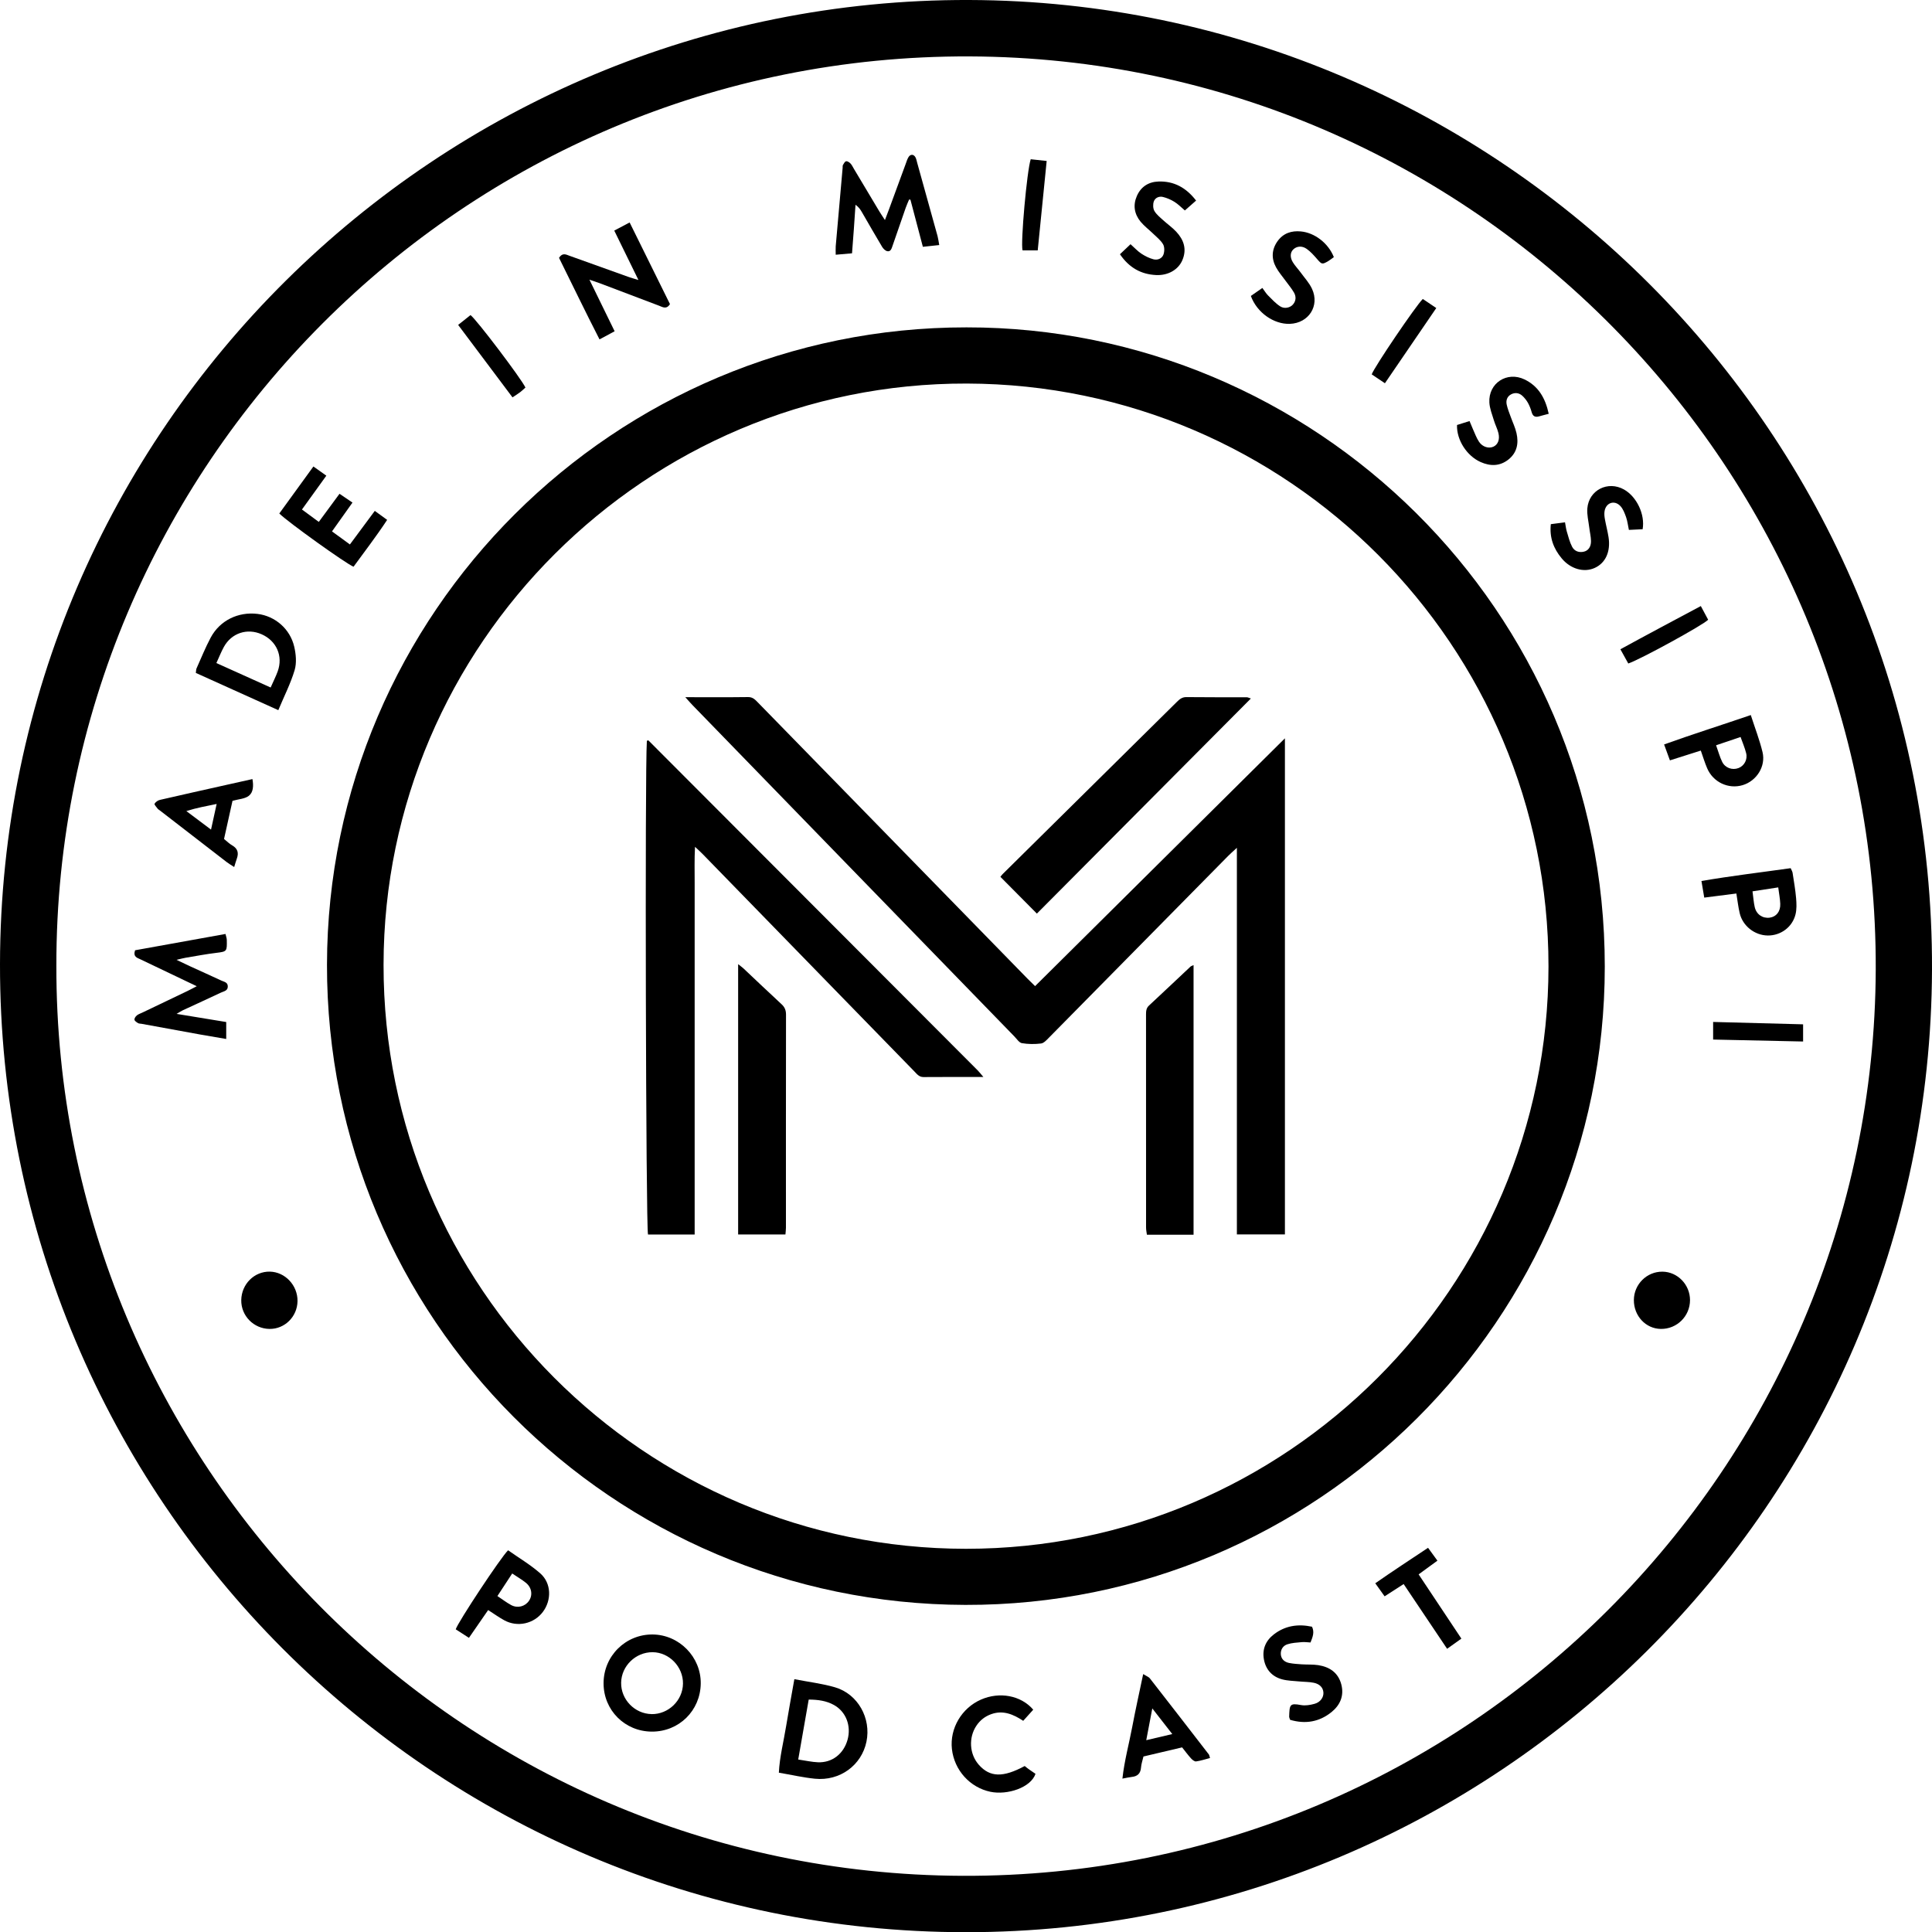
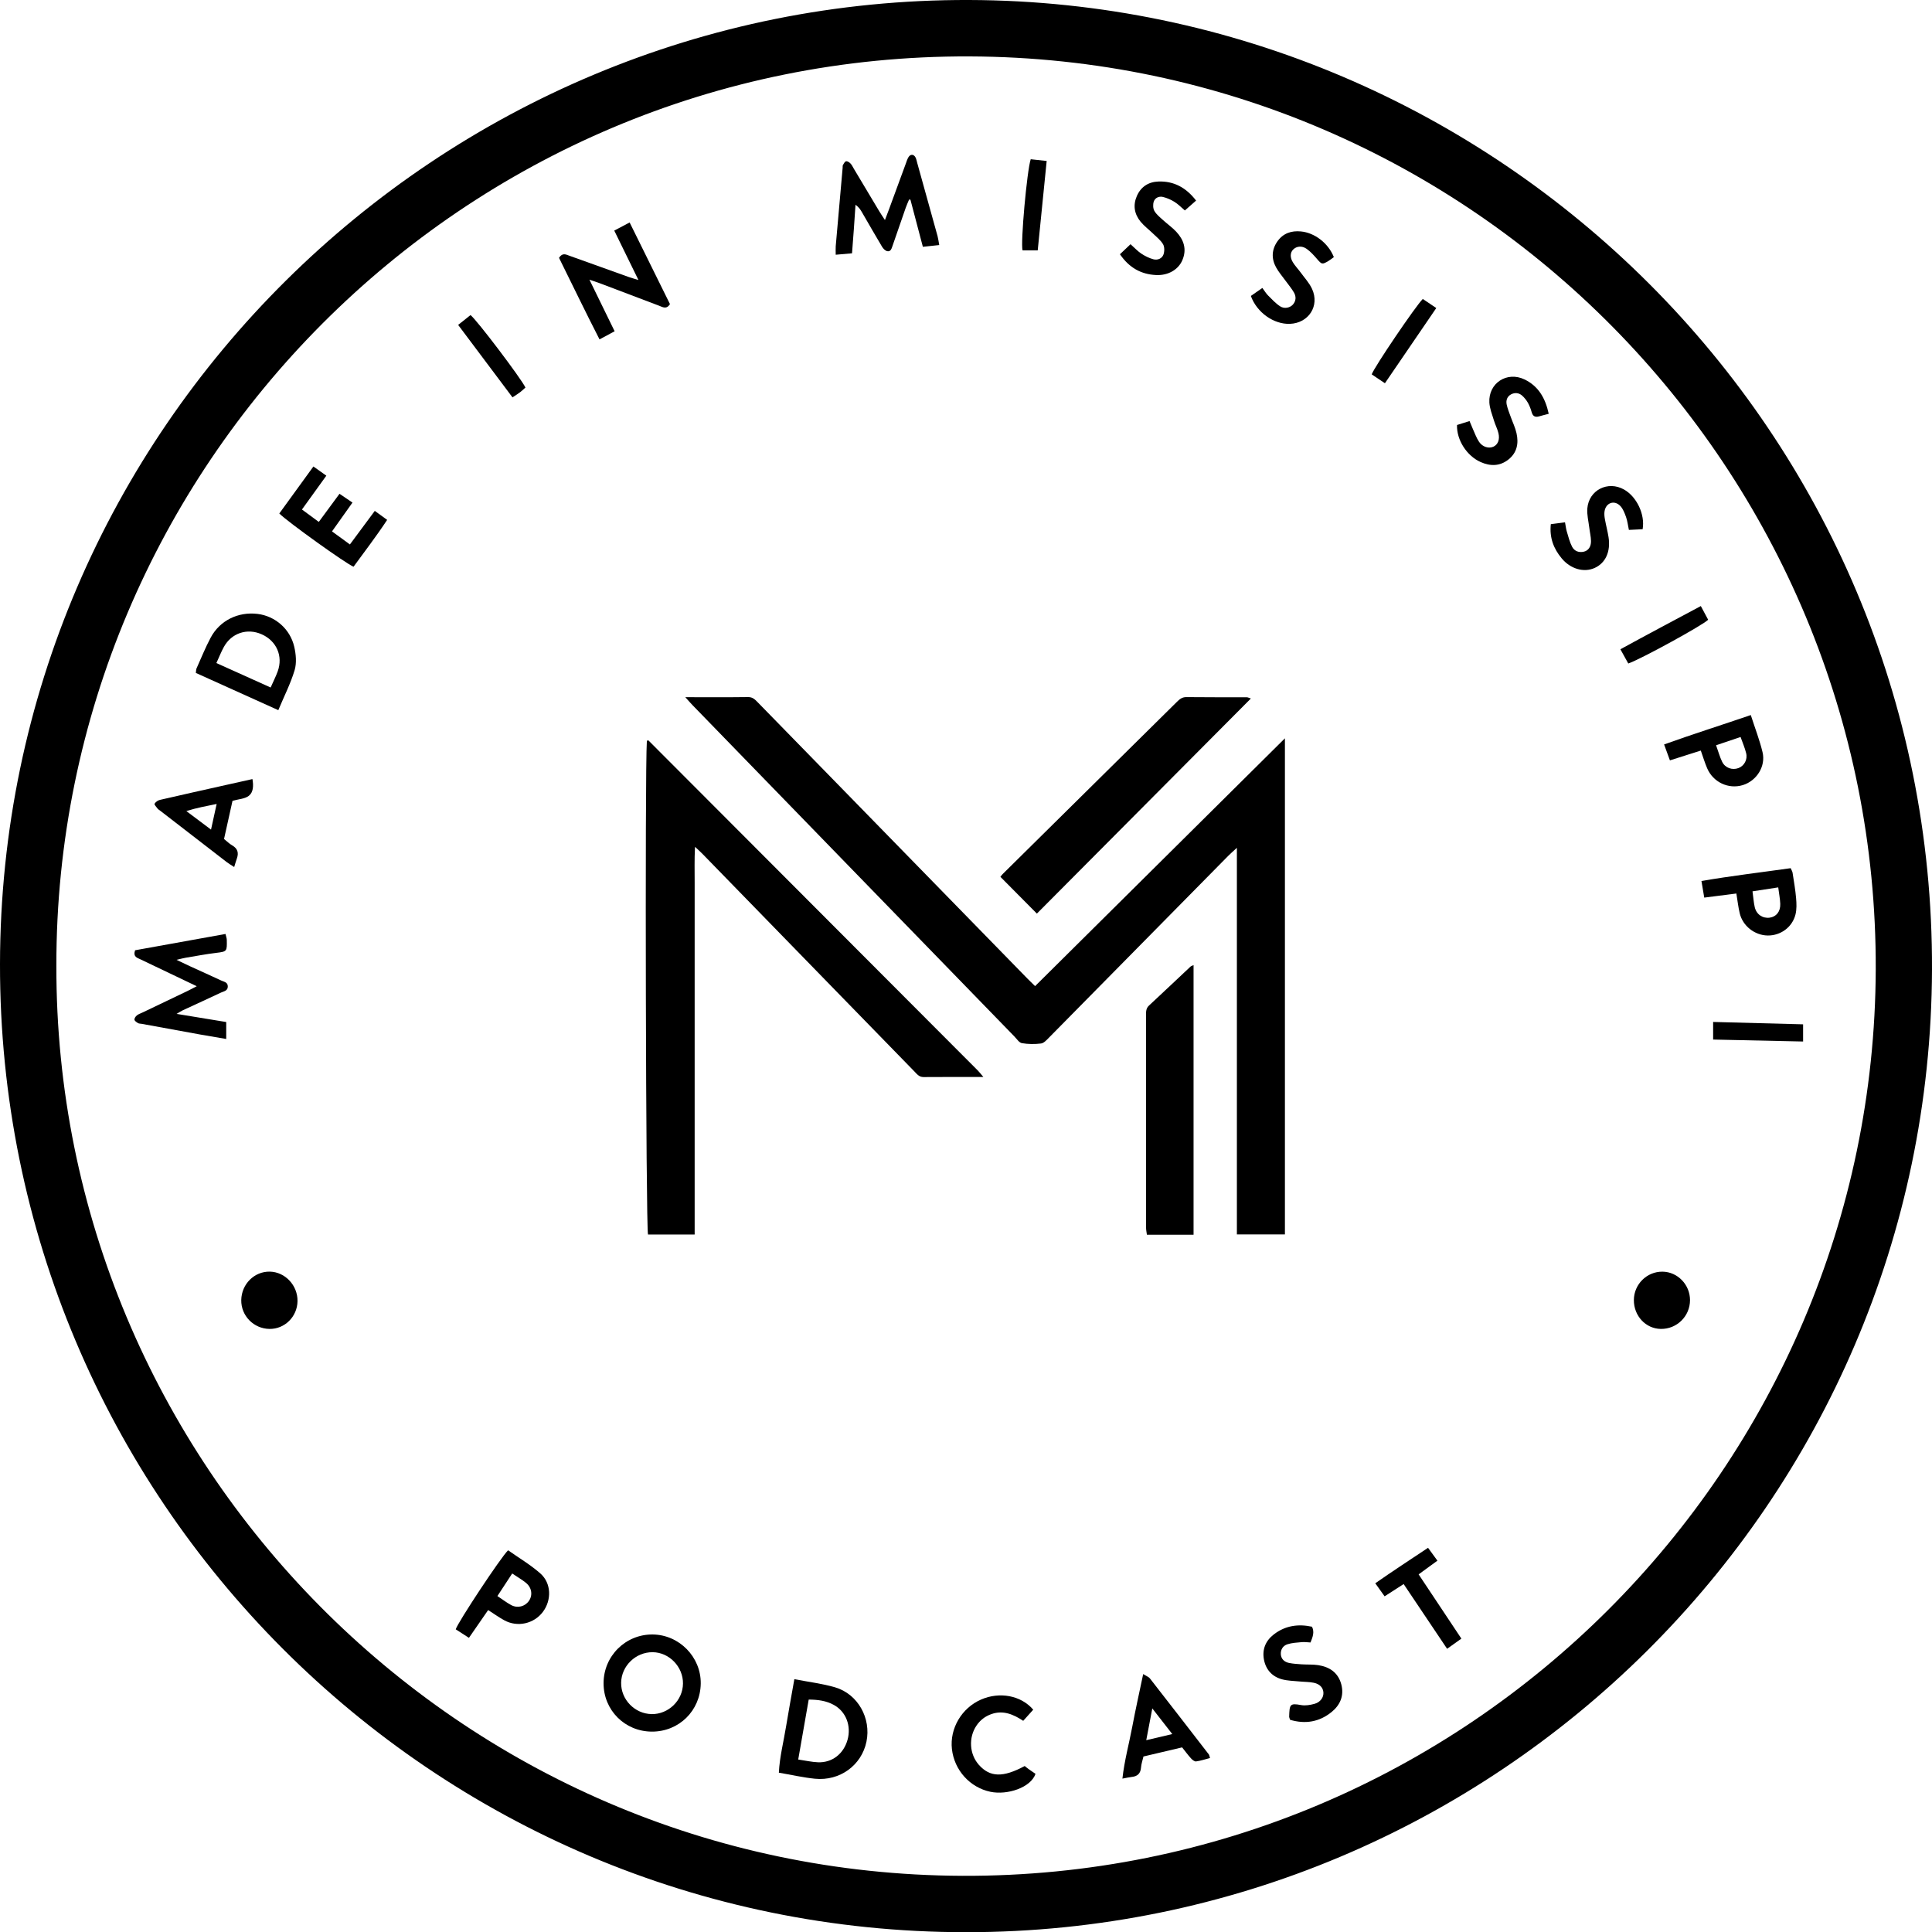
<svg xmlns="http://www.w3.org/2000/svg" id="Layer_1" data-name="Layer 1" viewBox="0 0 504.82 504.87">
  <defs>
    <style>
      .cls-1 {
        stroke-width: 0px;
      }
    </style>
  </defs>
  <path class="cls-1" d="M252.39,504.87C112.97,504.87-.19,391.58,0,251.89.19,112.02,114.59-.45,253.25,0c137.86.44,252.05,112.8,251.57,253.35-.47,139.33-113.99,251.56-252.43,251.52ZM14.73,252.32c-.28,129.63,104.91,237.3,236.71,237.82,132.34.52,238.23-106.96,238.68-236.86.45-130.26-104.99-238.03-236.76-238.54C120.74,14.23,14.57,122.19,14.73,252.32Z" />
-   <path class="cls-1" d="M252.54,85.54c90.83-.09,166.8,73.71,166.78,167.05-.02,92.14-75.15,166.98-167.07,166.76-92.3-.21-166.96-75.09-166.81-167.29.15-91.88,75.11-166.58,167.1-166.52ZM404.61,252.55c.05-83.88-68.03-152.11-151.98-152.33-83.77-.21-152.33,68.11-152.41,151.87-.08,84.17,68.16,152.59,152.2,152.6,83.8.01,152.14-68.31,152.19-152.14Z" />
  <path class="cls-1" d="M51.42,257.7c-5.23-2.49-9.99-4.75-14.74-7.04-.81-.39-1.96-.62-1.39-2.36,7.72-1.39,15.62-2.82,23.63-4.26.16.69.34,1.13.34,1.58.05,2.92.08,3.02-2.69,3.35-2.7.32-5.37.84-8.05,1.28-.61.1-1.2.27-2.4.55,1.48.71,2.45,1.18,3.43,1.63,2.76,1.27,5.54,2.5,8.29,3.79.68.32,1.64.41,1.68,1.47.05,1.21-1.01,1.31-1.76,1.66-3.33,1.57-6.67,3.09-10.01,4.64-.41.19-.78.45-1.61.93,4.61.76,8.73,1.43,12.97,2.13v4.43c-2.4-.41-4.58-.77-6.76-1.16-5.11-.92-10.22-1.87-15.34-2.8-.31-.06-.68-.03-.93-.18-.38-.23-.89-.55-.94-.89-.06-.35.29-.87.62-1.13.42-.35.99-.51,1.49-.76,3.9-1.86,7.79-3.72,11.68-5.59.71-.34,1.4-.72,2.49-1.28Z" />
  <path class="cls-1" d="M237.53,52.16c-.29.71-.62,1.41-.87,2.13-1.16,3.31-2.3,6.64-3.45,9.96-.24.68-.46,1.55-1.35,1.39-.51-.09-1.06-.64-1.36-1.13-1.81-3.01-3.54-6.07-5.31-9.11-.39-.67-.82-1.31-1.65-1.89-.14,2.11-.28,4.22-.43,6.33-.15,2.06-.31,4.11-.48,6.35-1.42.12-2.66.23-4.26.37,0-.86-.05-1.54,0-2.21.59-6.84,1.2-13.68,1.81-20.53.02-.24-.03-.52.08-.71.22-.37.49-.91.82-.97.35-.06.86.27,1.15.58.38.4.61.93.9,1.41,2.21,3.7,4.42,7.41,6.64,11.11.39.65.83,1.28,1.46,2.26.44-1.17.76-1.96,1.05-2.77,1.46-3.97,2.91-7.95,4.38-11.92.22-.6.4-1.23.73-1.76.52-.85,1.42-.77,1.85.12.21.42.29.91.42,1.37,1.78,6.38,3.56,12.76,5.32,19.15.18.67.26,1.37.44,2.34-1.49.16-2.78.3-4.28.46-1.12-4.25-2.19-8.28-3.25-12.32-.13,0-.26-.02-.39-.03Z" />
  <path class="cls-1" d="M170.34,452.46c-7.07-.02-12.64-5.59-12.63-12.64,0-7.11,5.76-12.82,12.85-12.74,6.94.08,12.63,5.9,12.54,12.83-.1,7.08-5.68,12.57-12.76,12.55ZM170.25,447.89c4.41.06,8.15-3.56,8.21-7.96.06-4.41-3.6-8.19-7.94-8.22-4.41-.03-8.15,3.59-8.22,7.96-.08,4.39,3.56,8.15,7.96,8.21Z" />
  <path class="cls-1" d="M207.56,438.76c3.81.74,7.31,1.15,10.65,2.13,5.96,1.76,9.46,8.08,8.19,14.2-1.28,6.17-6.94,10.33-13.46,9.68-3.08-.31-6.12-1.01-9.43-1.58.21-4.17,1.24-8.08,1.88-12.05.65-4,1.4-7.98,2.17-12.38ZM208.56,459.75c2,.29,3.57.66,5.15.72,3.72.16,6.72-2.19,7.75-5.88,1.01-3.63-.4-7.34-3.56-9.09-1.98-1.1-4.17-1.4-6.59-1.41-.91,5.19-1.79,10.27-2.74,15.66Z" />
  <path class="cls-1" d="M72.72,185.56c-7.48-3.38-14.51-6.55-21.55-9.73.08-.56.06-.9.18-1.17,1.21-2.69,2.31-5.45,3.7-8.05,2.39-4.49,7.19-6.82,12.26-6.2,4.55.56,8.48,3.89,9.57,8.56.46,1.96.66,4.25.11,6.12-1.04,3.48-2.72,6.77-4.26,10.45ZM56.54,173.25c4.83,2.17,9.43,4.25,14.18,6.39.7-1.59,1.35-2.87,1.84-4.21,1.45-3.99-.3-7.98-4.2-9.7-3.77-1.67-7.86-.33-9.86,3.3-.69,1.25-1.21,2.59-1.96,4.22Z" />
  <path class="cls-1" d="M154.02,73.09c2.3,4.72,4.38,8.97,6.58,13.47-1.33.71-2.48,1.33-3.95,2.12-3.7-7.22-7.14-14.36-10.58-21.31.92-1.44,1.85-.85,2.73-.54,5.11,1.83,10.22,3.67,15.34,5.5.72.26,1.46.46,2.68.83-2.21-4.51-4.19-8.56-6.32-12.91,1.32-.7,2.53-1.34,4.02-2.12,3.6,7.3,7.09,14.36,10.54,21.33-.92,1.47-1.92.77-2.85.42-5.16-1.94-10.31-3.91-15.46-5.86-.72-.27-1.45-.5-2.72-.94Z" />
  <path class="cls-1" d="M86.75,138.85c1.66,1.21,3.07,2.24,4.68,3.41,2.17-2.93,4.28-5.78,6.5-8.77,1.14.83,2.08,1.51,3.23,2.35-2.84,4.31-5.88,8.26-8.78,12.24-1.84-.69-17.25-11.73-19.4-13.91,2.9-3.99,5.83-8.03,8.91-12.28,1.15.82,2.15,1.53,3.38,2.4-2.17,3-4.2,5.83-6.37,8.84,1.48,1.08,2.8,2.06,4.4,3.24,1.79-2.43,3.52-4.78,5.41-7.35,1.12.76,2.12,1.44,3.39,2.3-1.83,2.58-3.53,4.96-5.35,7.53Z" />
  <path class="cls-1" d="M298.7,437.42c.89.56,1.44.74,1.74,1.11,5.16,6.61,10.29,13.25,15.42,19.89.13.17.15.43.31.94-1.25.32-2.43.73-3.65.89-.41.05-.99-.43-1.33-.81-.8-.88-1.5-1.84-2.31-2.86-3.4.8-6.72,1.58-10.1,2.38-.24,1.04-.57,1.96-.64,2.89-.12,1.55-.91,2.29-2.39,2.45-.7.08-1.39.24-2.47.44.52-4.72,1.73-9.07,2.56-13.48.84-4.46,1.83-8.89,2.87-13.85ZM306.31,453.1c-1.82-2.34-3.35-4.3-5.22-6.7-.58,3.05-1.05,5.53-1.58,8.3,2.41-.57,4.4-1.04,6.8-1.6Z" />
  <path class="cls-1" d="M132.76,405.08c2.79,1.97,5.83,3.76,8.43,6.05,2.9,2.56,2.97,6.98.66,10.05-2.34,3.11-6.64,4.08-10.09,2.19-1.39-.76-2.68-1.69-4.21-2.67-1.67,2.42-3.29,4.75-5.02,7.26-1.26-.82-2.37-1.54-3.45-2.23.57-1.85,11.7-18.7,13.68-20.65ZM133.83,411.15c-1.4,2.13-2.6,3.96-3.86,5.89,1.33.88,2.4,1.71,3.58,2.35,1.69.91,3.64.39,4.67-1.11,1.02-1.48.73-3.47-.8-4.7-1.04-.84-2.21-1.51-3.59-2.44Z" />
  <path class="cls-1" d="M269.98,446.73c-.88.98-1.67,1.86-2.62,2.91-2.56-1.69-5.23-2.84-8.31-1.76-1.65.58-2.94,1.58-3.91,3.02-2.11,3.14-1.84,7.46.63,10.24,2.9,3.26,6.3,3.37,11.98.31.33.26.68.56,1.06.83.65.47,1.32.91,1.76,1.21-1.21,3.6-7.36,5.62-11.79,4.69-5.3-1.11-9.42-5.59-10.05-11.16-.6-5.38,2.54-10.73,7.62-12.94,4.81-2.1,10.41-1.1,13.62,2.64Z" />
  <path class="cls-1" d="M60.75,209.26c-.72,3.25-1.46,6.58-2.21,9.96.77.62,1.39,1.26,2.14,1.68,1.43.83,1.74,1.95,1.21,3.43-.23.64-.41,1.3-.7,2.22-.83-.54-1.43-.89-1.98-1.31-5.83-4.49-11.64-8.99-17.46-13.49-.19-.15-.42-.26-.56-.45-.32-.42-.93-1.08-.81-1.28.27-.46.87-.89,1.4-1.01,5.84-1.35,11.69-2.65,17.54-3.96,2.16-.48,4.33-.96,6.64-1.48.32,1.77.22,3.46-.93,4.36-1.04.82-2.68.87-4.27,1.32ZM55.14,216.77c.53-2.41.96-4.37,1.47-6.7-2.77.58-5.17.99-7.92,1.86,2.3,1.73,4.19,3.15,6.46,4.85Z" />
  <path class="cls-1" d="M457.47,186.84c1.12,3.47,2.31,6.53,3.07,9.69.89,3.72-1.55,7.52-5.18,8.62-3.73,1.12-7.73-.75-9.29-4.41-.62-1.45-1.08-2.97-1.66-4.62-2.71.86-5.26,1.67-8.07,2.56-.51-1.39-.96-2.62-1.52-4.16,7.5-2.7,14.91-5.03,22.65-7.68ZM448.4,194.73c.6,1.67.97,3.06,1.59,4.33.8,1.62,2.66,2.24,4.27,1.63,1.48-.56,2.42-2.21,2-3.88-.35-1.42-.94-2.77-1.46-4.24-2.22.75-4.15,1.41-6.41,2.17Z" />
  <path class="cls-1" d="M453.69,233.47c-2.9.37-5.5.7-8.38,1.07-.24-1.45-.46-2.73-.73-4.34,7.84-1.35,15.55-2.25,23.31-3.35.22.51.44.84.5,1.2.34,2.21.73,4.41.92,6.64.12,1.41.18,2.91-.16,4.26-.84,3.34-3.9,5.54-7.27,5.49-3.4-.05-6.53-2.49-7.31-5.84-.38-1.62-.56-3.28-.87-5.14ZM464.64,231.87c-2.48.38-4.56.7-6.72,1.03.22,1.61.3,2.89.58,4.12.44,1.92,2.06,3,3.91,2.76,1.72-.23,2.84-1.6,2.76-3.61-.05-1.34-.32-2.66-.53-4.31Z" />
  <path class="cls-1" d="M337.09,449.37c-.15-.47-.24-.62-.24-.77.1-3.2.14-3.63,3.1-3.08,1.12.21,2.4-.01,3.53-.32,1.54-.42,2.41-1.71,2.32-2.97-.08-1.22-.92-2.2-2.5-2.53-1.23-.26-2.53-.22-3.8-.35-1.5-.15-3.05-.16-4.49-.55-2.6-.7-4.25-2.51-4.75-5.17-.5-2.67.44-4.91,2.57-6.56,2.97-2.3,6.34-2.8,9.99-2.02.69,1.42.19,2.66-.39,4.12-.77-.04-1.54-.16-2.3-.09-1.26.11-2.55.18-3.74.56-1.14.36-1.8,1.39-1.72,2.62.09,1.26.97,2.02,2.16,2.26,1.09.22,2.21.28,3.32.36,1.43.09,2.89,0,4.3.21,2.98.47,5.22,1.96,6.03,5.05.77,2.97-.32,5.41-2.58,7.23-3.19,2.57-6.84,3.19-10.82,2Z" />
  <path class="cls-1" d="M405.22,136.96c1.27-.16,2.35-.3,3.71-.48.17.9.25,1.66.46,2.38.41,1.36.75,2.78,1.4,4.02.6,1.13,1.78,1.59,3.1,1.26,1.12-.27,1.86-1.28,1.83-2.77-.02-1.18-.32-2.36-.46-3.55-.2-1.66-.63-3.34-.5-4.97.4-4.81,5.39-7.31,9.59-4.94,3.3,1.86,5.54,6.5,4.86,10.38-1.1.05-2.26.11-3.59.17-.26-1.23-.38-2.33-.74-3.35-.37-1.03-.78-2.15-1.51-2.91-1.54-1.6-3.71-.86-4.1,1.32-.12.69-.05,1.43.08,2.13.28,1.57.7,3.12.95,4.69.6,3.8-.79,6.81-3.66,8.08-2.8,1.24-6.26.26-8.57-2.51-2.12-2.54-3.23-5.42-2.85-8.94Z" />
  <path class="cls-1" d="M292.64,66.43c1-.94,1.83-1.74,2.76-2.62,1.05.93,1.86,1.83,2.83,2.47.97.64,2.07,1.19,3.19,1.48,1.06.27,2.21-.2,2.59-1.26.28-.8.3-1.98-.11-2.68-.62-1.06-1.69-1.88-2.59-2.76-1.08-1.05-2.32-1.97-3.28-3.13-1.64-2-2.03-4.31-.97-6.73,1.07-2.44,3.08-3.69,5.66-3.77,4.01-.13,7.2,1.58,9.81,4.98-1.02.9-1.94,1.71-2.93,2.58-1.03-.87-1.8-1.68-2.73-2.25-.92-.57-1.97-1.03-3.02-1.28-.99-.24-2.04.22-2.37,1.19-.25.73-.22,1.8.15,2.46.53.93,1.46,1.66,2.28,2.41,1.11,1.02,2.38,1.9,3.41,3,2,2.13,2.85,4.6,1.62,7.47-1.06,2.48-3.72,4.03-6.86,3.88-3.9-.19-7.01-1.88-9.44-5.43Z" />
  <path class="cls-1" d="M404.69,108.12c-1.02.27-1.78.45-2.52.67-1.04.3-1.66-.01-1.96-1.11-.23-.84-.56-1.68-.98-2.44-.39-.68-.9-1.32-1.48-1.85-.85-.76-1.91-.88-2.91-.35-1.03.55-1.39,1.57-1.15,2.67.23,1.08.66,2.13,1.04,3.18.51,1.43,1.19,2.81,1.52,4.28.61,2.66.15,5.13-2.13,6.92-2.24,1.76-4.72,1.76-7.24.64-3.6-1.6-6.3-5.76-6.17-9.68.96-.3,2-.63,3.27-1.03.31.75.56,1.38.84,2,.53,1.16.95,2.39,1.65,3.43.93,1.38,2.59,1.82,3.78,1.25,1.14-.54,1.69-1.84,1.28-3.53-.28-1.15-.86-2.23-1.2-3.38-.46-1.52-1.08-3.05-1.17-4.61-.28-5.06,4.6-8.25,9.2-6.03,3.56,1.72,5.41,4.78,6.31,8.97Z" />
  <path class="cls-1" d="M348.53,67.18c-.54.39-.96.74-1.43,1.02-1.64.97-1.72.9-2.95-.51-.83-.96-1.7-1.93-2.72-2.66-1.26-.89-2.65-.71-3.53.17-.78.78-.88,2.02-.09,3.32.58.95,1.37,1.76,2.03,2.66,1.03,1.42,2.27,2.74,2.99,4.31,2.04,4.43-.88,8.94-5.78,9.13-4.19.16-8.63-2.93-10.21-7.29.89-.62,1.84-1.28,3.01-2.09.57.77.97,1.45,1.5,1.98,1.01,1.01,1.99,2.08,3.17,2.84,1.11.71,2.58.35,3.31-.48.84-.96.87-2.1.28-3.13-.63-1.1-1.47-2.07-2.22-3.11-.84-1.16-1.8-2.26-2.48-3.51-1.24-2.29-1.14-4.63.39-6.79,1.49-2.09,3.61-2.8,6.09-2.57,3.6.33,7.17,3.04,8.63,6.7Z" />
  <path class="cls-1" d="M70.41,347.24c-4.13-.06-7.44-3.44-7.37-7.54.07-4.18,3.42-7.51,7.47-7.43,3.99.08,7.29,3.59,7.23,7.71-.06,4.06-3.35,7.32-7.33,7.26Z" />
  <path class="cls-1" d="M441.59,339.71c0,4.21-3.43,7.59-7.63,7.53-3.95-.06-7.06-3.4-7.04-7.55.02-4.11,3.4-7.46,7.48-7.41,3.95.04,7.19,3.4,7.19,7.43Z" />
  <path class="cls-1" d="M366.77,413.9c-1.71,1.1-3.23,2.08-4.98,3.21-.81-1.14-1.53-2.14-2.44-3.41,4.58-3.2,9.09-6.13,13.79-9.27.83,1.14,1.55,2.13,2.45,3.36-1.67,1.21-3.18,2.32-4.91,3.58,3.69,5.55,7.34,11.04,11.17,16.79-1.24.88-2.35,1.68-3.73,2.66-3.86-5.74-7.57-11.27-11.35-16.91Z" />
  <path class="cls-1" d="M444.41,158.35c.75,1.4,1.35,2.51,1.92,3.58-1.22,1.34-17.63,10.33-20.87,11.44-.62-1.11-1.25-2.26-2.06-3.72,6.99-3.83,13.85-7.46,21.01-11.29Z" />
  <path class="cls-1" d="M447.63,267.03c8.13.21,15.76.41,23.51.62v4.49c-7.94-.17-15.7-.34-23.51-.51v-4.6Z" />
  <path class="cls-1" d="M137.29,101.27c-.44.39-.88.83-1.37,1.2-.56.43-1.16.79-2.01,1.36-4.74-6.32-9.4-12.53-14.2-18.93,1.19-.95,2.23-1.77,3.23-2.57,1.56,1.14,13.31,16.66,14.35,18.93Z" />
  <path class="cls-1" d="M371.77,78.12c1.05.7,2.14,1.44,3.52,2.37-4.52,6.61-8.91,13.04-13.42,19.65-1.31-.88-2.4-1.62-3.45-2.32.69-1.95,11.5-17.9,13.34-19.69Z" />
  <path class="cls-1" d="M269.32,41.61c1.24.13,2.54.27,4.17.45-.79,7.86-1.55,15.53-2.34,23.36h-3.96c-.56-1.9,1.14-20.8,2.13-23.81Z" />
  <path class="cls-1" d="M179.04,182.17c5.91,0,11.19.04,16.46-.03,1.24-.01,1.87.74,2.59,1.47,6.6,6.75,13.18,13.5,19.78,20.26,16.87,17.28,33.74,34.57,50.61,51.85.61.62,1.23,1.22,1.98,1.95,21.71-21.54,43.31-42.96,65.28-64.75v129.63h-12.55v-101.02c-1.07.99-1.71,1.54-2.3,2.14-15.61,15.83-31.21,31.67-46.83,47.49-.6.61-1.31,1.41-2.05,1.5-1.65.2-3.37.19-5-.09-.72-.13-1.32-1.09-1.93-1.72-14.5-14.91-28.98-29.82-43.47-44.74-13.54-13.94-27.09-27.88-40.62-41.82-.54-.55-1.04-1.14-1.94-2.14Z" />
  <path class="cls-1" d="M256.95,281.41c-5.6,0-10.63-.02-15.65.02-1.14,0-1.7-.77-2.35-1.44-6.7-6.87-13.39-13.75-20.09-20.62-11.77-12.09-23.54-24.18-35.32-36.27-.49-.51-1.03-.97-1.94-1.83-.18,3.4-.08,6.39-.09,9.36-.02,3.12,0,6.24,0,9.36v82.58h-12.19c-.56-1.9-.83-121.36-.3-128.98.07-.04.14-.08.21-.11.07-.02.18-.04.21,0,28.7,28.75,57.39,57.51,86.08,86.26.38.38.71.82,1.43,1.67Z" />
  <path class="cls-1" d="M326.85,182.51c-18.81,18.91-37.43,37.63-55.92,56.21-3.23-3.26-6.3-6.36-9.53-9.61.07-.08.37-.52.75-.88,15.13-14.96,30.26-29.9,45.39-44.86.69-.68,1.36-1.24,2.47-1.22,5.28.06,10.56.03,15.83.05.21,0,.41.13,1.02.32Z" />
  <path class="cls-1" d="M311.87,322.63h-12.19c-.08-.64-.22-1.24-.22-1.84-.01-18.55,0-37.11-.01-55.66,0-.89.03-1.69.78-2.39,3.64-3.37,7.23-6.79,10.85-10.18.15-.14.39-.19.79-.38v70.45Z" />
-   <path class="cls-1" d="M192.86,251.92c.69.55,1.06.81,1.39,1.11,3.32,3.12,6.61,6.28,9.97,9.37.84.77,1.16,1.59,1.16,2.72-.03,18.56-.02,37.12-.02,55.68,0,.54-.08,1.09-.13,1.76h-12.36v-70.64Z" />
</svg>